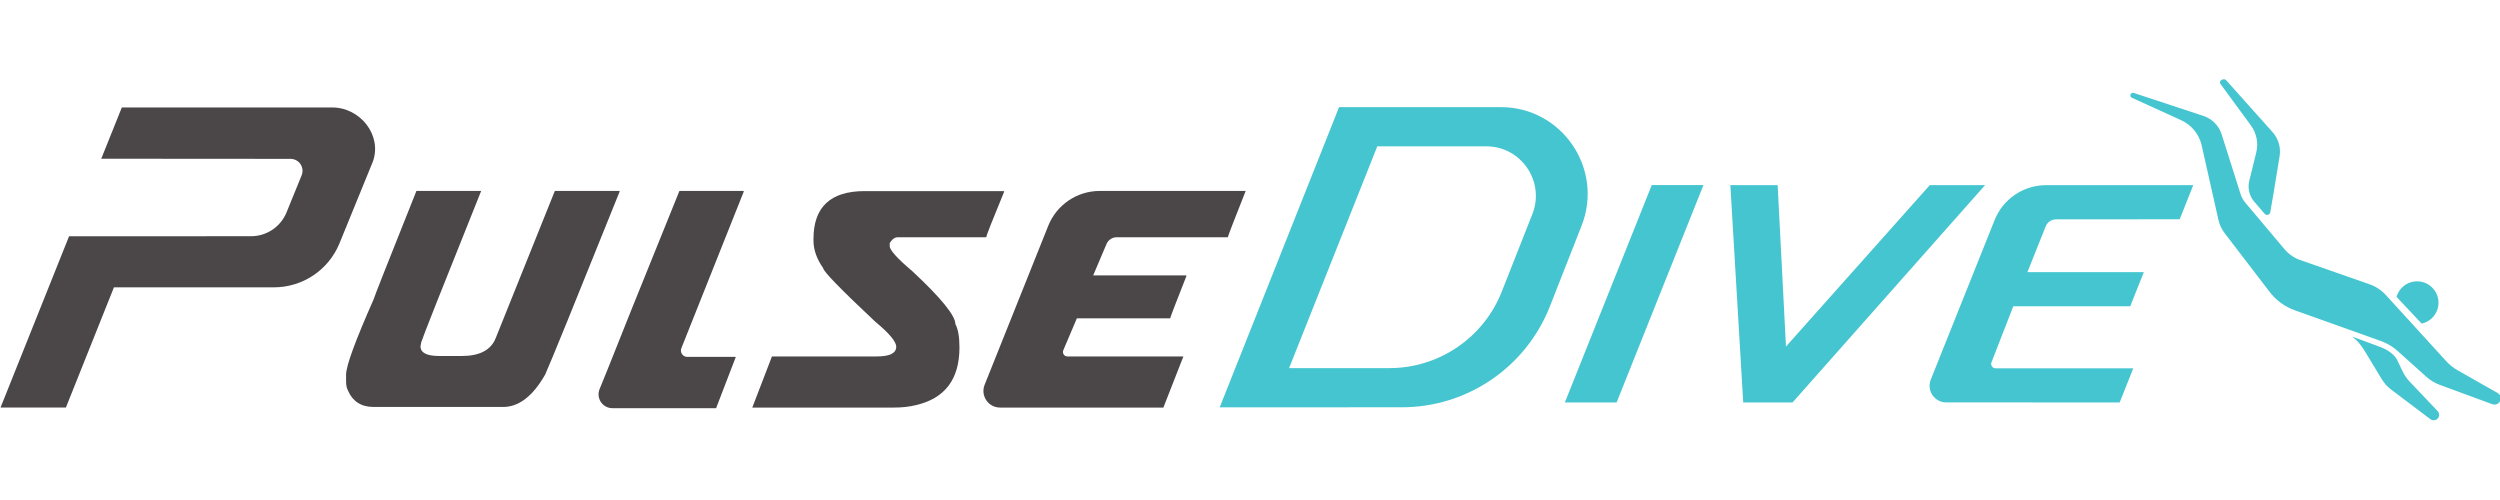
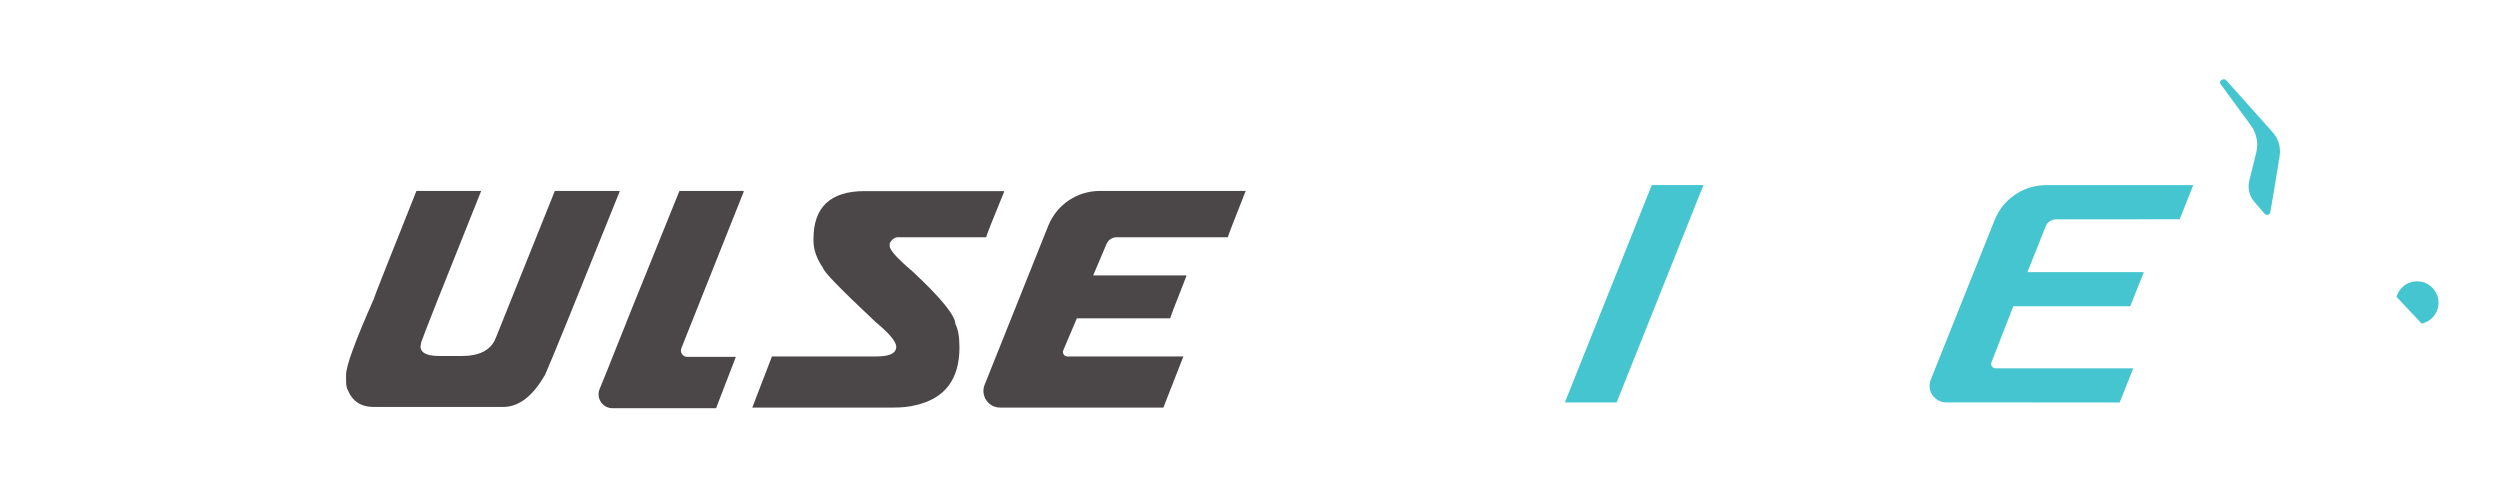
<svg xmlns="http://www.w3.org/2000/svg" xmlns:ns1="http://sodipodi.sourceforge.net/DTD/sodipodi-0.dtd" xmlns:ns2="http://www.inkscape.org/namespaces/inkscape" version="1.1" id="svg2" xml:space="preserve" width="400" height="80" viewBox="0 0 400 80" ns1:docname="logo-pulse-dive-400x80.svg" ns2:version="1.0.2 (e86c870879, 2021-01-15, custom)">
  <defs id="defs6">
    <clipPath id="clipPath18">
      <path d="M 0,841.89 H 595.276 V 0 H 0 Z" id="path16" />
    </clipPath>
  </defs>
  <g id="g10" ns2:groupmode="layer" ns2:label="A9R1n523sr_1r2buvh_9mc" transform="matrix(1.333,0,0,-1.333,0,1122.52)">
    <g id="g12" transform="matrix(1.173,0,0,1.173,-200.392,86.024)">
      <g id="g14" clip-path="url(#clipPath18)">
        <g id="g20" transform="translate(200.157,622.833)">
-           <path d="M 0,0 1.545,3.789 C 1.874,4.595 1.281,5.477 0.411,5.478 l -19.37,0.014 2.104,5.244 21.53,10e-4 c 2.866,0 5.128,-2.837 4.161,-5.534 L 5.405,-3.2 C 4.284,-5.907 1.638,-7.669 -1.292,-7.669 l -16.37,-0.001 -4.915,-12.3 h -6.689 l 7.013,17.526 18.628,0.006 C -2.034,-2.437 -0.601,-1.474 0,0" style="fill:#4b4748;fill-opacity:1;fill-rule:nonzero;stroke:none" id="path22" />
-         </g>
+           </g>
        <g id="g24" transform="translate(213.449,625.027)">
          <path d="M 0,0 H 6.625 C 2.641,-9.927 0.598,-15.087 0.495,-15.479 l -0.078,-0.418 c 0,-0.661 0.635,-0.991 1.905,-0.991 h 2.321 c 1.827,0 2.983,0.609 3.468,1.827 L 14.163,0 h 6.625 V -0.078 C 16.258,-11.346 13.719,-17.584 13.172,-18.792 11.913,-21 10.479,-22.104 8.869,-22.104 h -13.25 c -1.28,0 -2.161,0.578 -2.647,1.733 -0.114,0.218 -0.17,0.521 -0.17,0.914 v 0.665 c 0,0.888 0.939,3.453 2.817,7.694 0,0.093 1.46,3.792 4.381,11.098" style="fill:#4b4748;fill-opacity:1;fill-rule:nonzero;stroke:none" id="path26" />
        </g>
        <g id="g28" transform="translate(244.114,602.798)">
          <path d="m 0,0 h -10.61 c -1.007,0 -1.692,1.02 -1.313,1.952 l 0.788,1.936 c 1.145,2.897 2.996,7.529 7.38,18.34 H 2.824 V 22.15 L -3.554,6.141 c -0.17,-0.428 0.145,-0.893 0.606,-0.893 h 4.966 z" style="fill:#4b4748;fill-opacity:1;fill-rule:nonzero;stroke:none" id="path30" />
        </g>
        <g id="g32" transform="translate(249.828,608.093)">
          <path d="m 0,0 h 10.722 c 1.331,0 1.996,0.33 1.996,0.99 0,0.527 -0.717,1.383 -2.152,2.57 C 7.017,6.893 5.242,8.719 5.242,9.039 4.582,9.978 4.251,10.917 4.251,11.856 v 0.171 c 0,3.261 1.744,4.891 5.232,4.891 h 14.272 v -0.077 c -1.217,-2.952 -1.826,-4.5 -1.826,-4.644 h -9.04 c -0.31,0 -0.589,-0.197 -0.836,-0.588 v -0.325 c 0,-0.403 0.774,-1.259 2.322,-2.57 2.93,-2.735 4.396,-4.535 4.396,-5.402 0.279,-0.516 0.417,-1.316 0.417,-2.399 0,-3.251 -1.491,-5.217 -4.473,-5.898 -0.66,-0.165 -1.408,-0.247 -2.244,-0.247 H -2.011 Z" style="fill:#4b4748;fill-opacity:1;fill-rule:nonzero;stroke:none" id="path34" />
        </g>
        <g id="g36" transform="translate(280.058,608.093)">
          <path d="M 0,0 H 11.872 L 9.825,-5.232 H -6.887 c -1.203,0 -2.026,1.215 -1.579,2.333 l 6.511,16.27 c 0.861,2.151 2.946,3.563 5.264,3.563 H 18.246 C 17.028,13.858 16.419,12.279 16.419,12.197 H 5.049 c -0.455,0 -0.865,-0.272 -1.043,-0.691 L 2.643,8.296 h 9.535 V 8.219 C 11.074,5.422 10.522,3.983 10.522,3.9 H 0.971 L -0.417,0.63 C -0.544,0.332 -0.325,0 0,0" style="fill:#4b4748;fill-opacity:1;fill-rule:nonzero;stroke:none" id="path38" />
        </g>
        <g id="g40" transform="translate(374.62,607.494)">
          <path d="m 0,0 2.232,5.734 h 11.966 l 1.39,3.493 H 3.676 l 1.875,4.688 c 0.172,0.43 0.589,0.712 1.052,0.712 l 12.656,0.008 1.389,3.494 -15.059,-0.003 c -2.318,0 -4.402,-1.41 -5.263,-3.561 L -6.211,-1.772 c -0.446,-1.117 0.376,-2.332 1.579,-2.333 L 13.117,-4.11 14.507,-0.617 0.423,-0.618 C 0.104,-0.618 -0.115,-0.297 0,0" style="fill:#44c5d0;fill-opacity:1;fill-rule:nonzero;stroke:none" id="path42" />
        </g>
        <g id="g44" transform="translate(302.746,606.896)">
-           <path d="m 0,0 9.024,22.694 11.147,0.003 c 3.592,0.004 6.05,-3.624 4.715,-6.958 L 21.762,7.825 C 19.898,3.105 15.341,0.003 10.267,0.002 Z M 5.114,26.705 -7.1,-4.011 11.538,-4.006 c 6.693,0.001 12.704,4.099 15.151,10.33 l 3.231,8.222 c 2.318,5.836 -1.986,12.17 -8.266,12.162 z" style="fill:#44c5d0;fill-opacity:1;fill-rule:nonzero;stroke:none" id="path46" />
-         </g>
+           </g>
        <g id="g48" transform="translate(339.86,625.632)">
          <path d="m 0,0 -8.894,-22.248 h 5.295 L 5.287,0 Z" style="fill:#44c5d0;fill-opacity:1;fill-rule:nonzero;stroke:none" id="path50" />
        </g>
        <g id="g52" transform="translate(349.217,603.385)">
-           <path d="M 0,0 H 5.047 L 24.748,22.238 H 19.092 L 4.374,5.719 3.522,22.238 h -4.84 z" style="fill:#44c5d0;fill-opacity:1;fill-rule:nonzero;stroke:none" id="path54" />
-         </g>
+           </g>
        <g id="g56" transform="translate(389.205,635.049)">
-           <path d="M 0,0 7.105,-2.347 C 7.992,-2.64 8.685,-3.34 8.967,-4.23 l 1.943,-6.132 c 0.098,-0.308 0.256,-0.594 0.464,-0.842 l 4.034,-4.79 c 0.423,-0.501 0.972,-0.88 1.591,-1.096 l 7.121,-2.489 c 0.63,-0.22 1.195,-0.593 1.645,-1.086 l 6.176,-6.77 c 0.341,-0.373 0.738,-0.69 1.177,-0.94 l 4.083,-2.319 c 0.271,-0.154 0.39,-0.48 0.282,-0.772 -0.121,-0.329 -0.486,-0.498 -0.815,-0.377 l -5.362,1.97 c -0.521,0.191 -1,0.48 -1.412,0.851 l -2.898,2.607 c -0.51,0.458 -1.103,0.812 -1.749,1.042 l -8.781,3.133 c -1.027,0.365 -1.924,1.02 -2.586,1.885 l -4.604,6.014 c -0.307,0.402 -0.525,0.866 -0.636,1.361 l -1.716,7.62 c -0.256,1.138 -1.03,2.09 -2.093,2.574 l -5.065,2.307 c 0,0 -0.211,0.11 -0.118,0.325 C -0.248,0.081 -0.093,0.009 0,0" style="fill:#44c5d0;fill-opacity:1;fill-rule:nonzero;stroke:none" id="path58" />
-         </g>
+           </g>
        <g id="g60" transform="translate(416.142,607.712)">
-           <path d="m 0,0 0.538,-1.128 c 0.191,-0.4 0.444,-0.768 0.75,-1.09 L 4.131,-5.21 C 4.318,-5.408 4.336,-5.713 4.171,-5.931 3.985,-6.177 3.636,-6.226 3.39,-6.04 l -4.008,3.024 c -0.39,0.294 -0.719,0.659 -0.971,1.076 L -3.361,0.991 C -3.673,1.506 -4.124,2.052 -4.608,2.41 l 2.99,-1.109 C -0.908,1.021 -0.25,0.534 0,0" style="fill:#44c5d0;fill-opacity:1;fill-rule:nonzero;stroke:none" id="path62" />
-         </g>
+           </g>
        <g id="g64" transform="translate(402.571,622.692)">
          <path d="M 0,0 C 0.183,-0.214 0.532,-0.117 0.58,0.161 L 0.912,2.103 1.529,5.871 C 1.681,6.763 1.417,7.676 0.814,8.351 l -4.787,5.356 c 0,0 -0.185,0.149 -0.458,-0.03 -0.271,-0.179 -0.056,-0.435 -0.056,-0.435 l 3.086,-4.21 C -0.82,8.239 -0.621,7.231 -0.856,6.277 L -1.57,3.378 C -1.748,2.66 -1.586,1.901 -1.132,1.317 Z" style="fill:#44c5d0;fill-opacity:1;fill-rule:nonzero;stroke:none" id="path66" />
        </g>
        <g id="g68" transform="translate(418.642,611.451)">
          <path d="M 0,0 C 0.94,0.208 1.667,1.015 1.718,2.022 1.779,3.233 0.848,4.264 -0.363,4.324 -1.4,4.376 -2.3,3.698 -2.576,2.742 Z" style="fill:#44c5d0;fill-opacity:1;fill-rule:nonzero;stroke:none" id="path70" />
        </g>
      </g>
    </g>
  </g>
</svg>